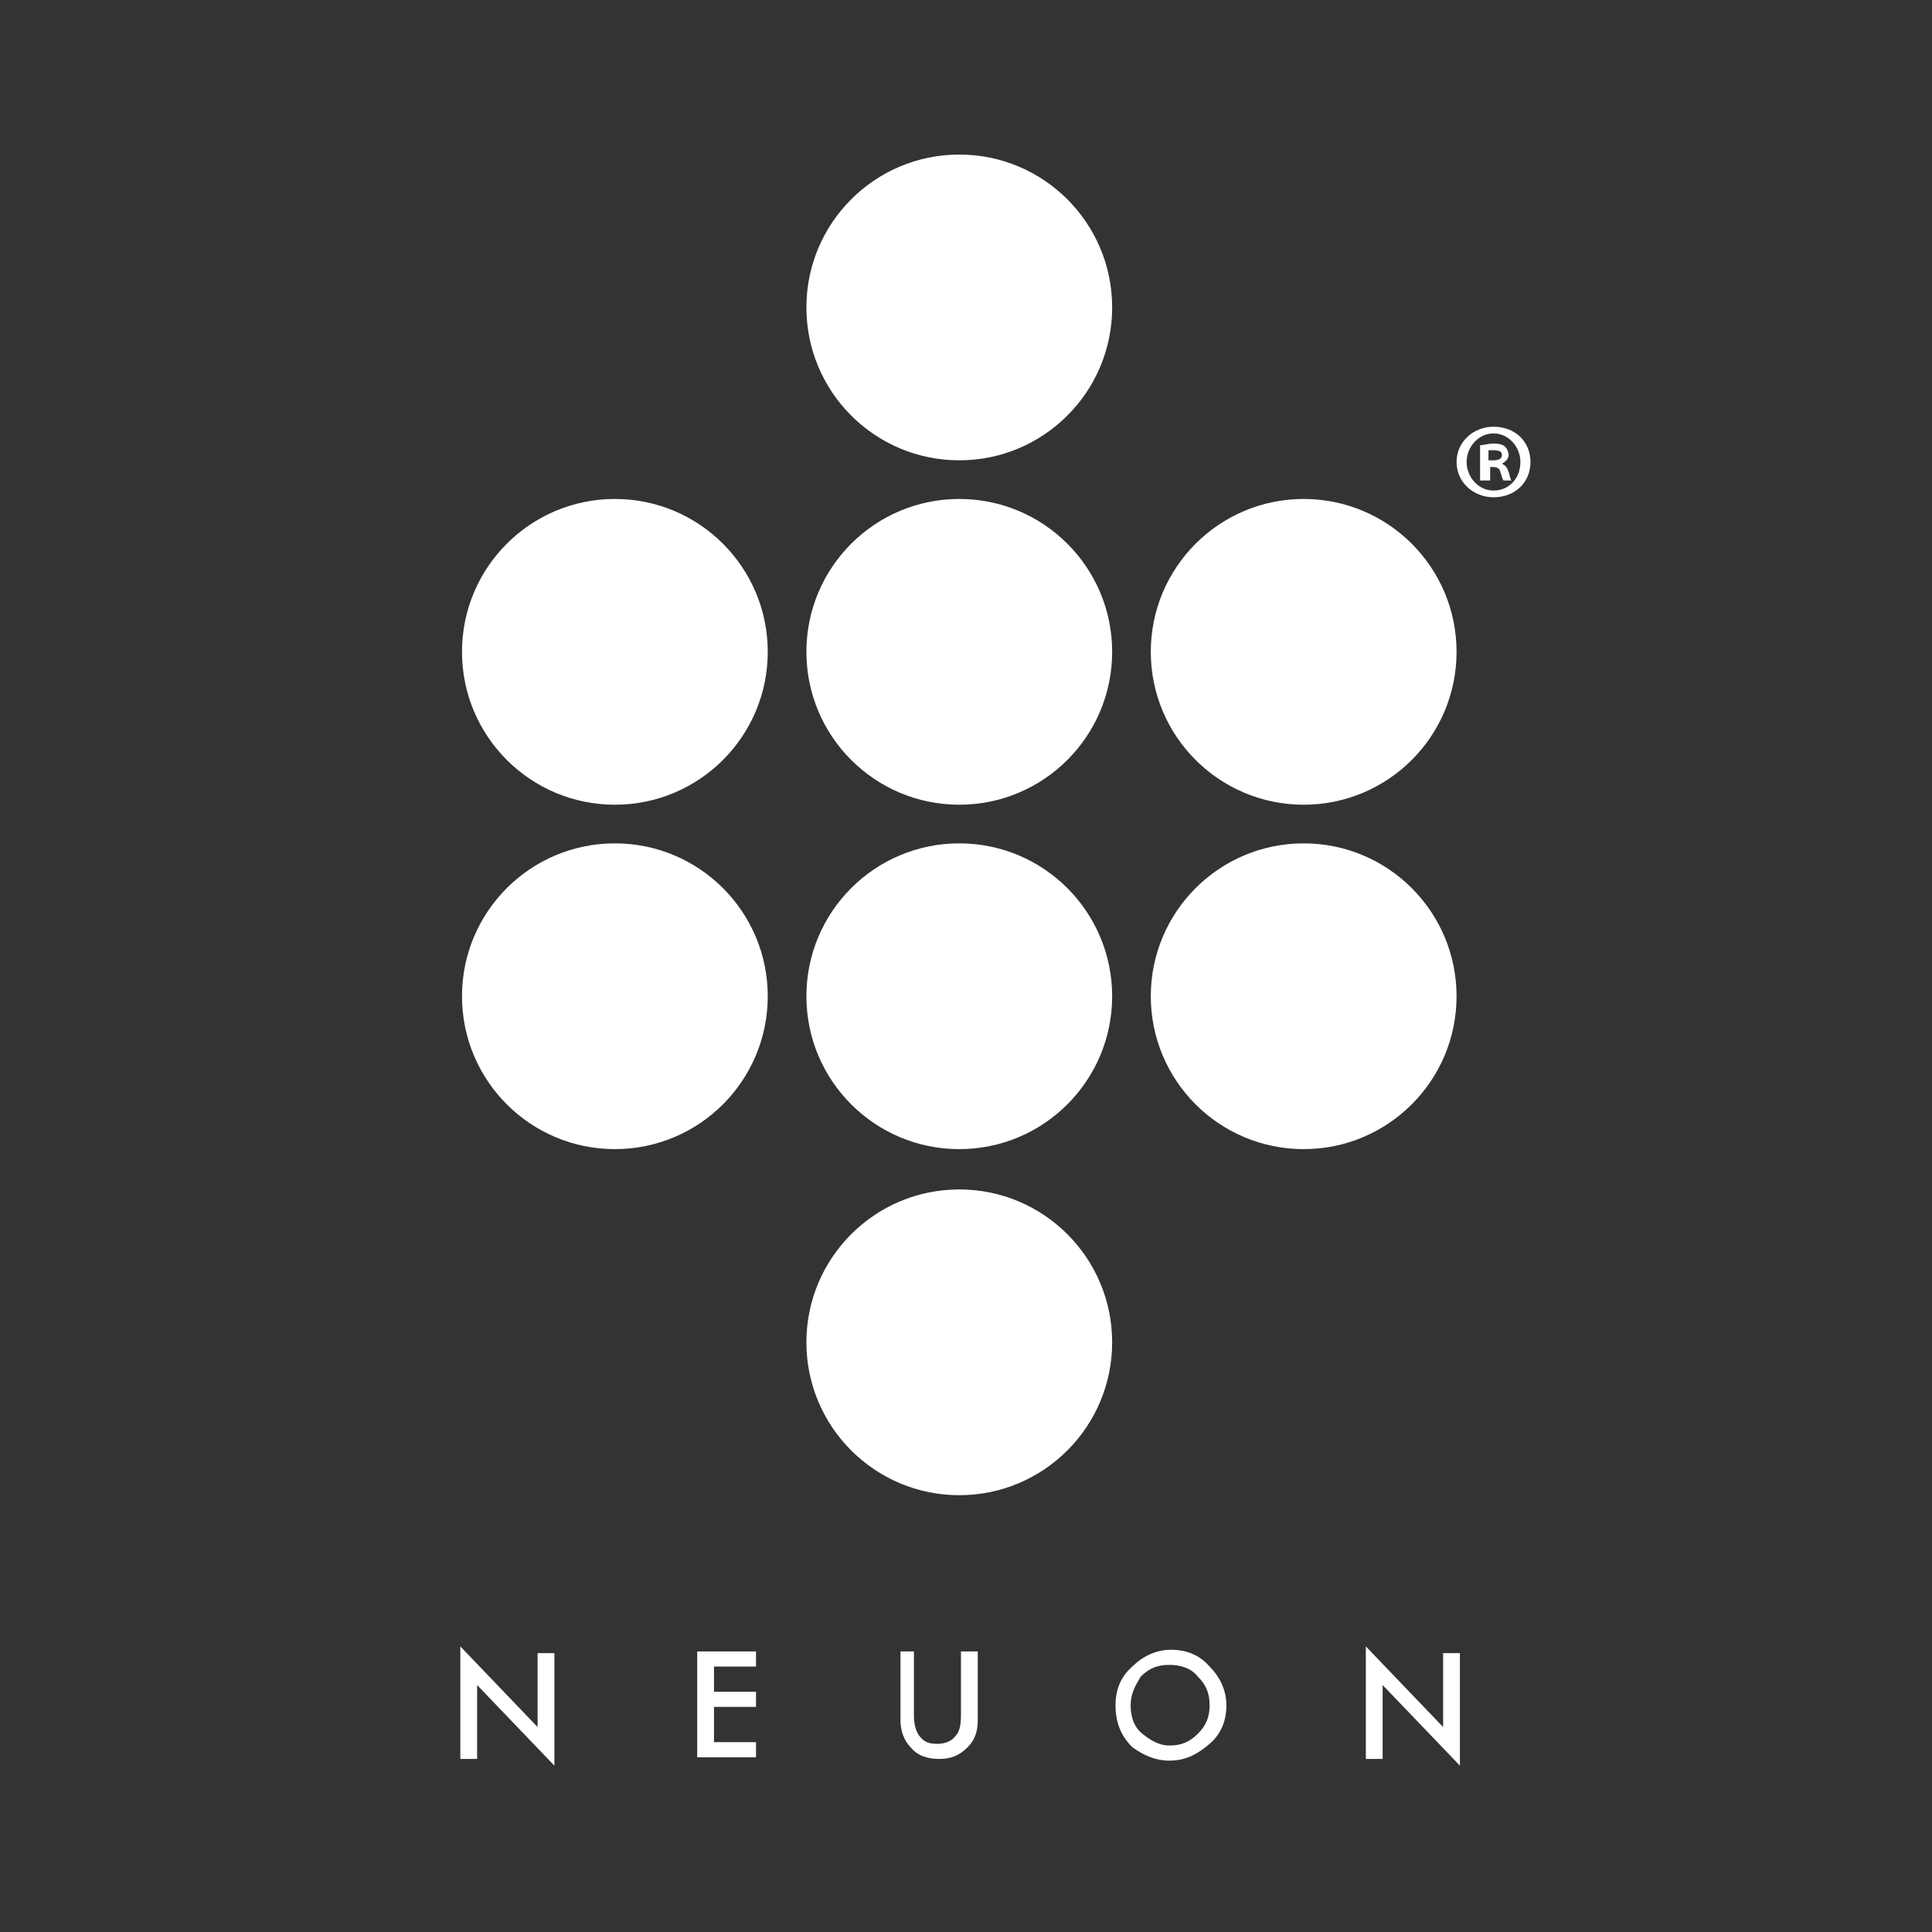
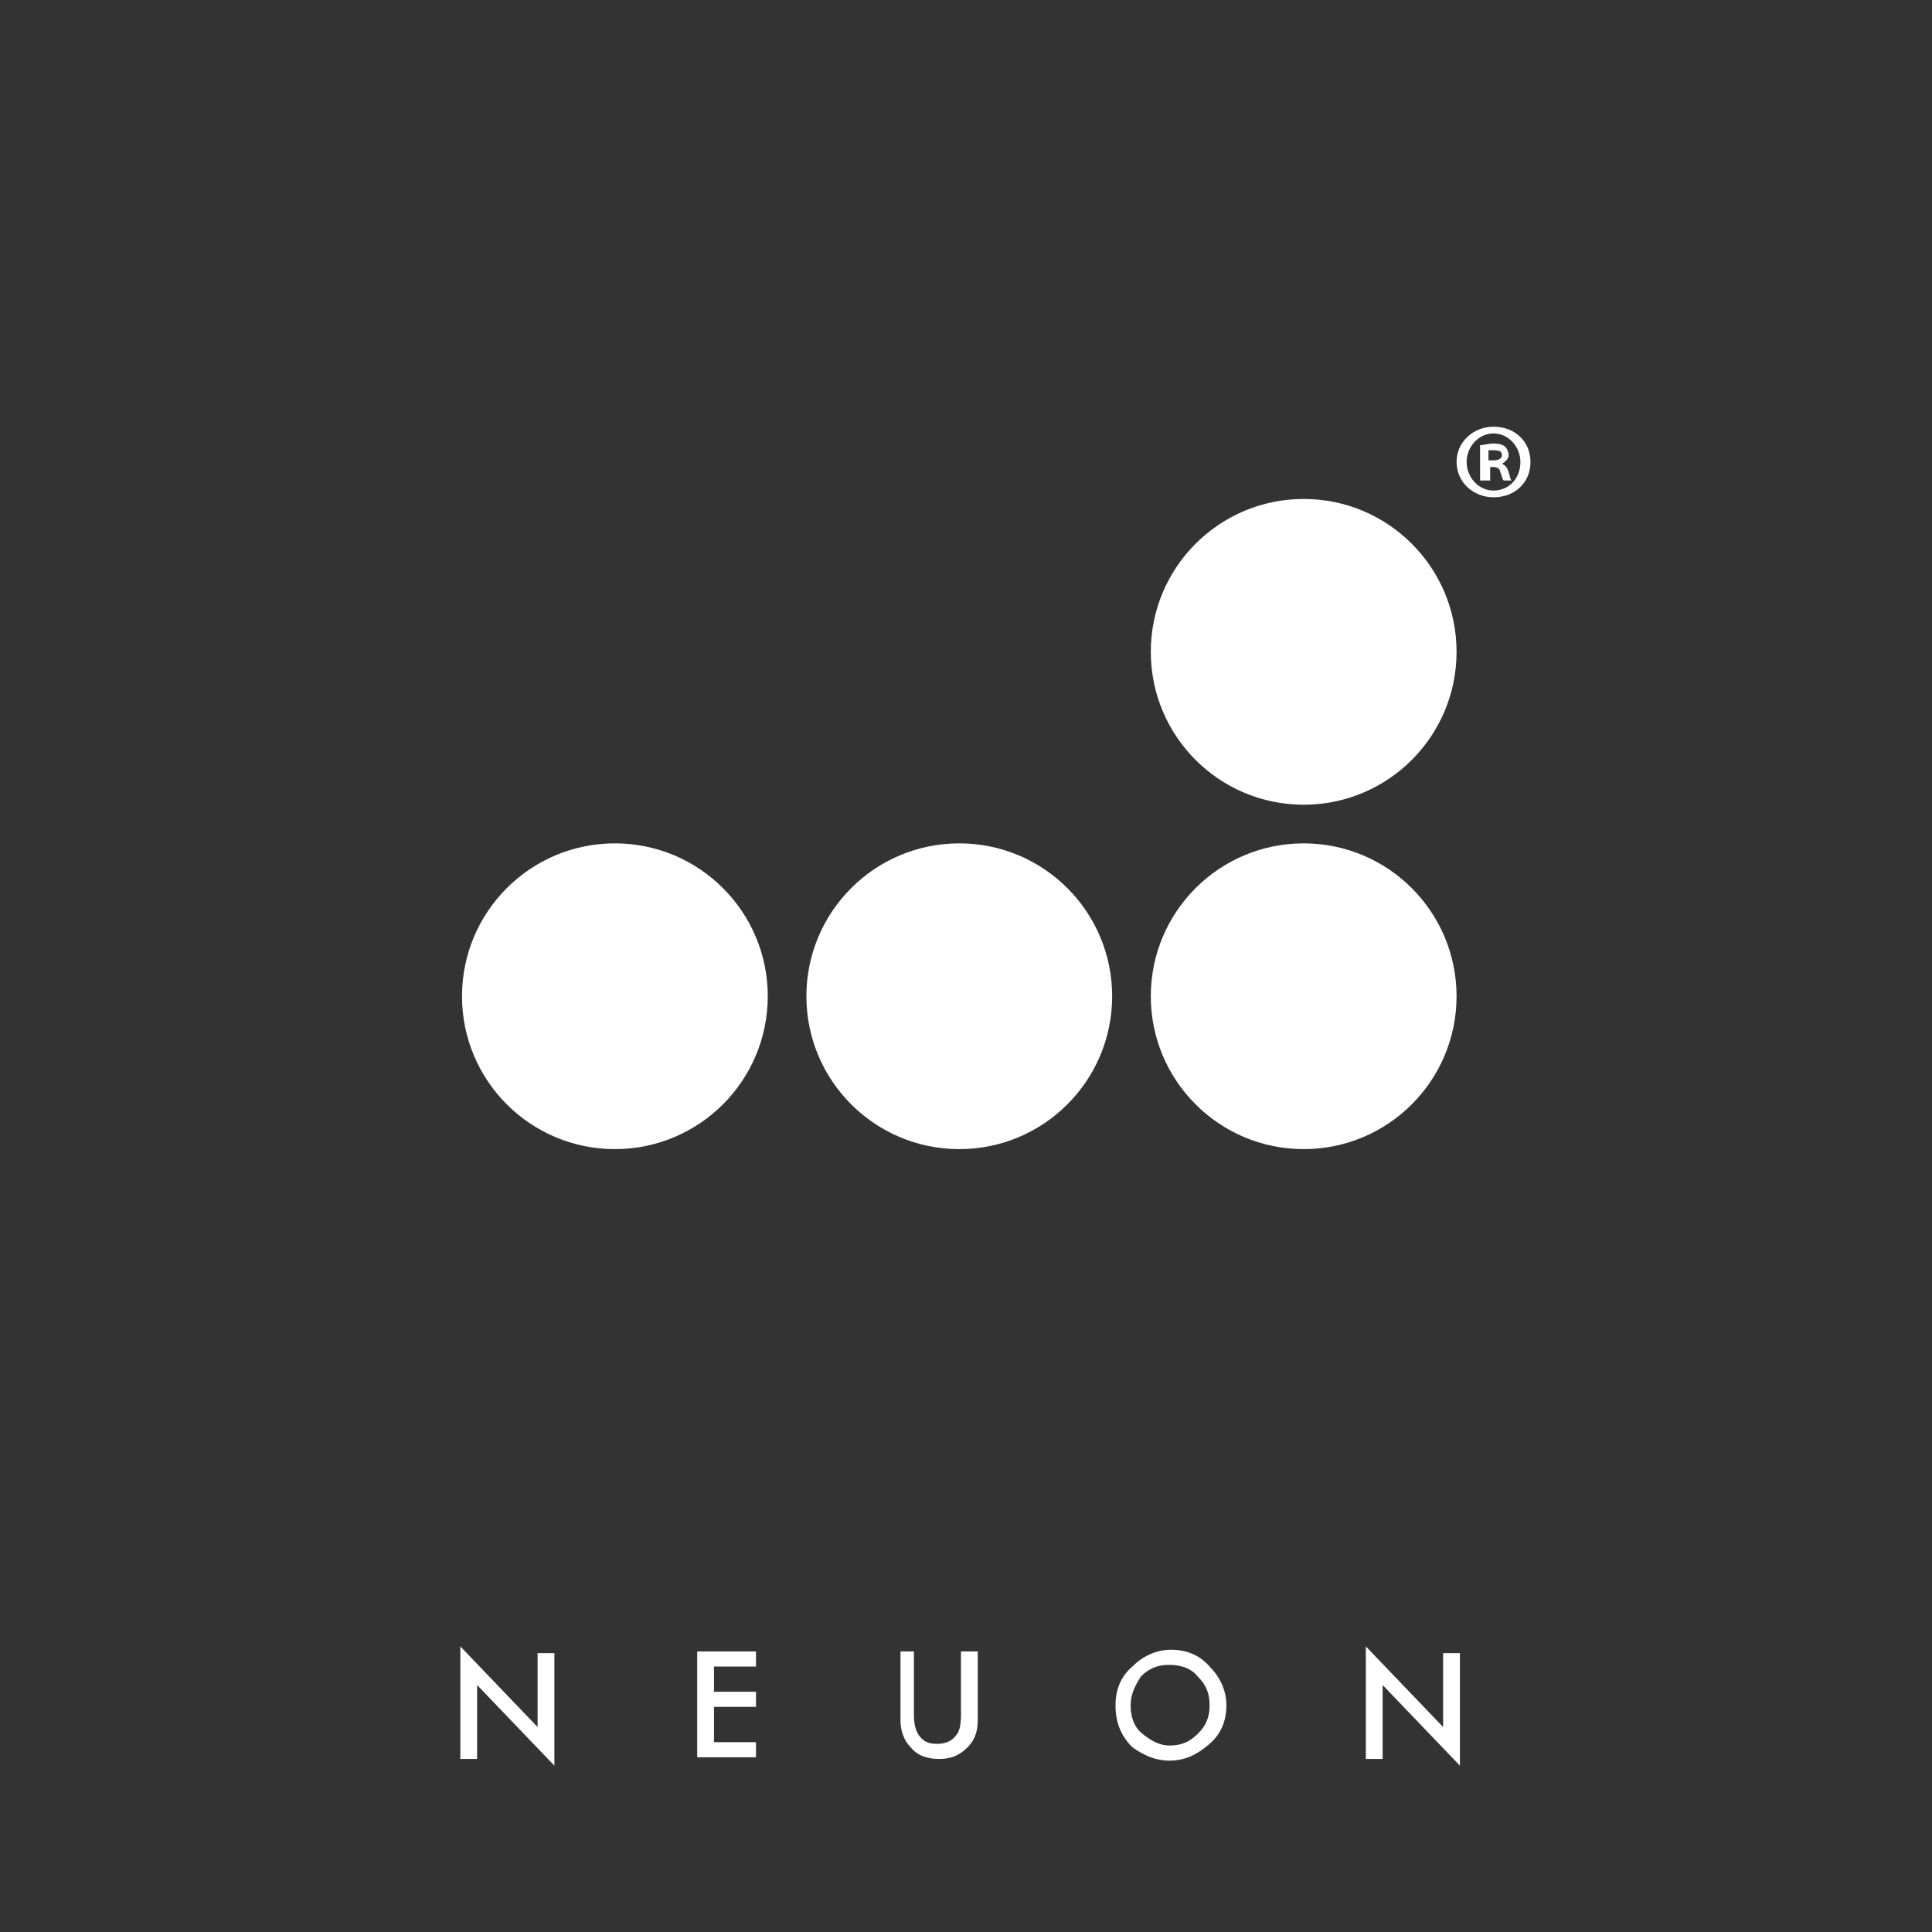
<svg xmlns="http://www.w3.org/2000/svg" width="100%" height="100%" viewBox="0 0 115 115" version="1.1" xml:space="preserve" style="fill-rule:evenodd;clip-rule:evenodd;stroke-linejoin:round;stroke-miterlimit:2;">
  <rect x="0" y="0" width="115" height="115" fill="#333333" stroke="none" />
  <g>
    <g>
      <g>
-         <circle cx="57.1" cy="18.3" r="9.1" style="fill:white;" />
-         <circle cx="57.1" cy="38.8" r="9.1" style="fill:white;" />
-         <circle cx="36.6" cy="38.8" r="9.1" style="fill:white;" />
        <circle cx="77.6" cy="38.8" r="9.1" style="fill:white;" />
        <circle cx="57.1" cy="59.3" r="9.1" style="fill:white;" />
        <circle cx="36.6" cy="59.3" r="9.1" style="fill:white;" />
        <circle cx="77.6" cy="59.3" r="9.1" style="fill:white;" />
-         <circle cx="57.1" cy="79.9" r="9.1" style="fill:white;" />
      </g>
      <g>
        <path d="M27.4,104.7L27.4,98L32,102.8L32,98.4L33,98.4L33,105.1L28.4,100.3L28.4,104.7L27.4,104.7Z" style="fill:white;fill-rule:nonzero;" />
        <path d="M45,99.2L42.5,99.2L42.5,100.7L45,100.7L45,101.6L42.5,101.6L42.5,103.7L45,103.7L45,104.6L41.5,104.6L41.5,98.3L45,98.3L45,99.2Z" style="fill:white;fill-rule:nonzero;" />
        <path d="M54.4,98.3L54.4,102.1C54.4,102.6 54.5,103 54.7,103.3C55,103.7 55.3,103.8 55.8,103.8C56.3,103.8 56.7,103.6 56.9,103.3C57.1,103.1 57.2,102.7 57.2,102.1L57.2,98.3L58.2,98.3L58.2,102.4C58.2,103.1 58,103.6 57.6,104C57.1,104.5 56.6,104.7 55.9,104.7C55.2,104.7 54.6,104.5 54.2,104C53.8,103.6 53.6,103 53.6,102.4L53.6,98.3L54.4,98.3Z" style="fill:white;fill-rule:nonzero;" />
        <path d="M66.4,101.5C66.4,100.6 66.7,99.8 67.4,99.2C68,98.6 68.8,98.2 69.7,98.2C70.6,98.2 71.4,98.5 72,99.2C72.6,99.8 73,100.6 73,101.5C73,102.4 72.7,103.2 72,103.8C71.3,104.4 70.6,104.8 69.6,104.8C68.8,104.8 68.1,104.5 67.4,104C66.7,103.3 66.4,102.5 66.4,101.5ZM67.3,101.5C67.3,102.2 67.5,102.8 68,103.2C68.5,103.6 69,103.9 69.6,103.9C70.3,103.9 70.8,103.7 71.3,103.2C71.8,102.7 72,102.2 72,101.5C72,100.8 71.8,100.3 71.3,99.8C70.9,99.3 70.3,99.1 69.6,99.1C68.9,99.1 68.4,99.3 67.9,99.8C67.6,100.3 67.3,100.8 67.3,101.5Z" style="fill:white;fill-rule:nonzero;" />
        <path d="M81.3,104.7L81.3,98L85.9,102.8L85.9,98.4L86.9,98.4L86.9,105.1L82.3,100.3L82.3,104.7L81.3,104.7Z" style="fill:white;fill-rule:nonzero;" />
      </g>
    </g>
    <g>
      <path d="M91.1,27.5C91.1,28.7 90.2,29.6 88.9,29.6C87.7,29.6 86.7,28.7 86.7,27.5C86.7,26.3 87.7,25.4 88.9,25.4C90.2,25.4 91.1,26.3 91.1,27.5ZM87.3,27.5C87.3,28.4 88,29.2 88.9,29.2C89.8,29.2 90.5,28.5 90.5,27.5C90.5,26.6 89.8,25.8 88.9,25.8C88,25.8 87.3,26.6 87.3,27.5ZM88.7,28.6L88.1,28.6L88.1,26.5C88.3,26.5 88.6,26.4 88.9,26.4C89.3,26.4 89.5,26.5 89.6,26.6C89.7,26.7 89.8,26.9 89.8,27.1C89.8,27.3 89.6,27.5 89.4,27.6C89.6,27.7 89.7,27.8 89.8,28.1C89.9,28.4 89.9,28.6 90,28.6L89.5,28.6C89.4,28.5 89.4,28.3 89.3,28.1C89.3,27.9 89.1,27.8 88.9,27.8L88.7,27.8L88.7,28.6ZM88.6,27.4L88.9,27.4C89.2,27.4 89.4,27.3 89.4,27.1C89.4,26.9 89.3,26.8 88.9,26.8L88.6,26.8L88.6,27.4Z" style="fill:white;fill-rule:nonzero;" />
    </g>
  </g>
</svg>